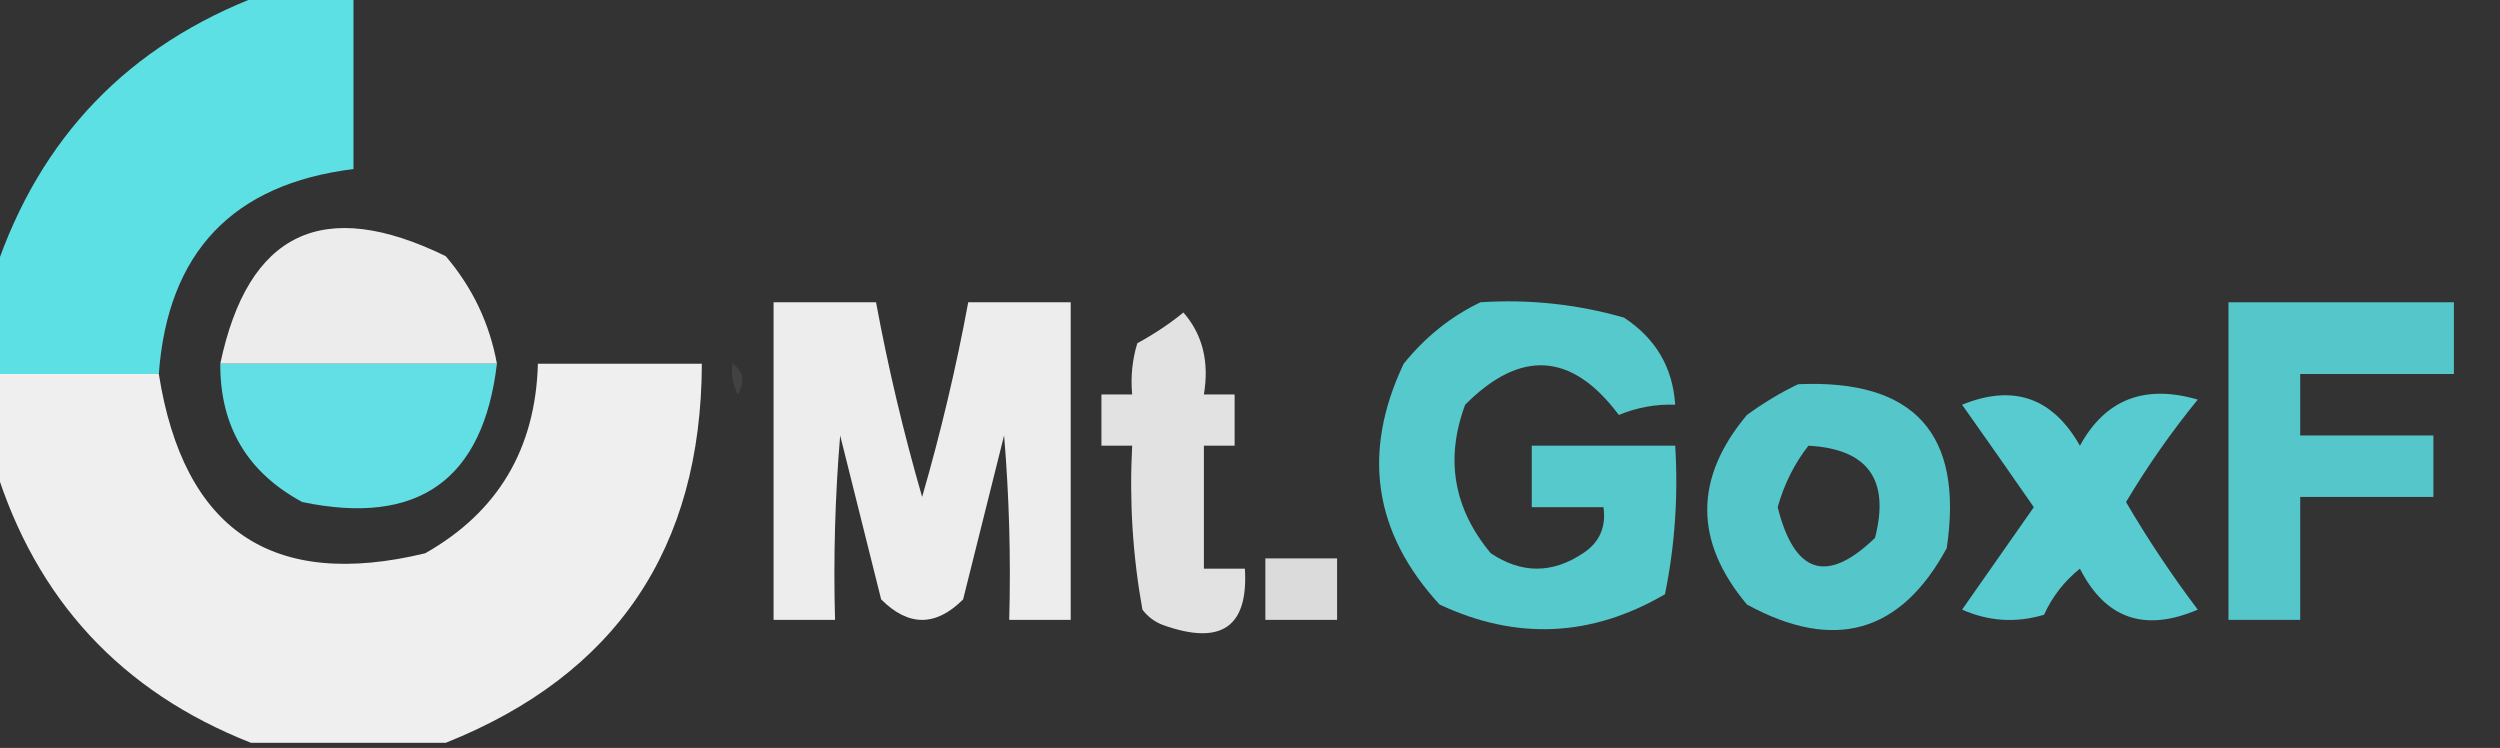
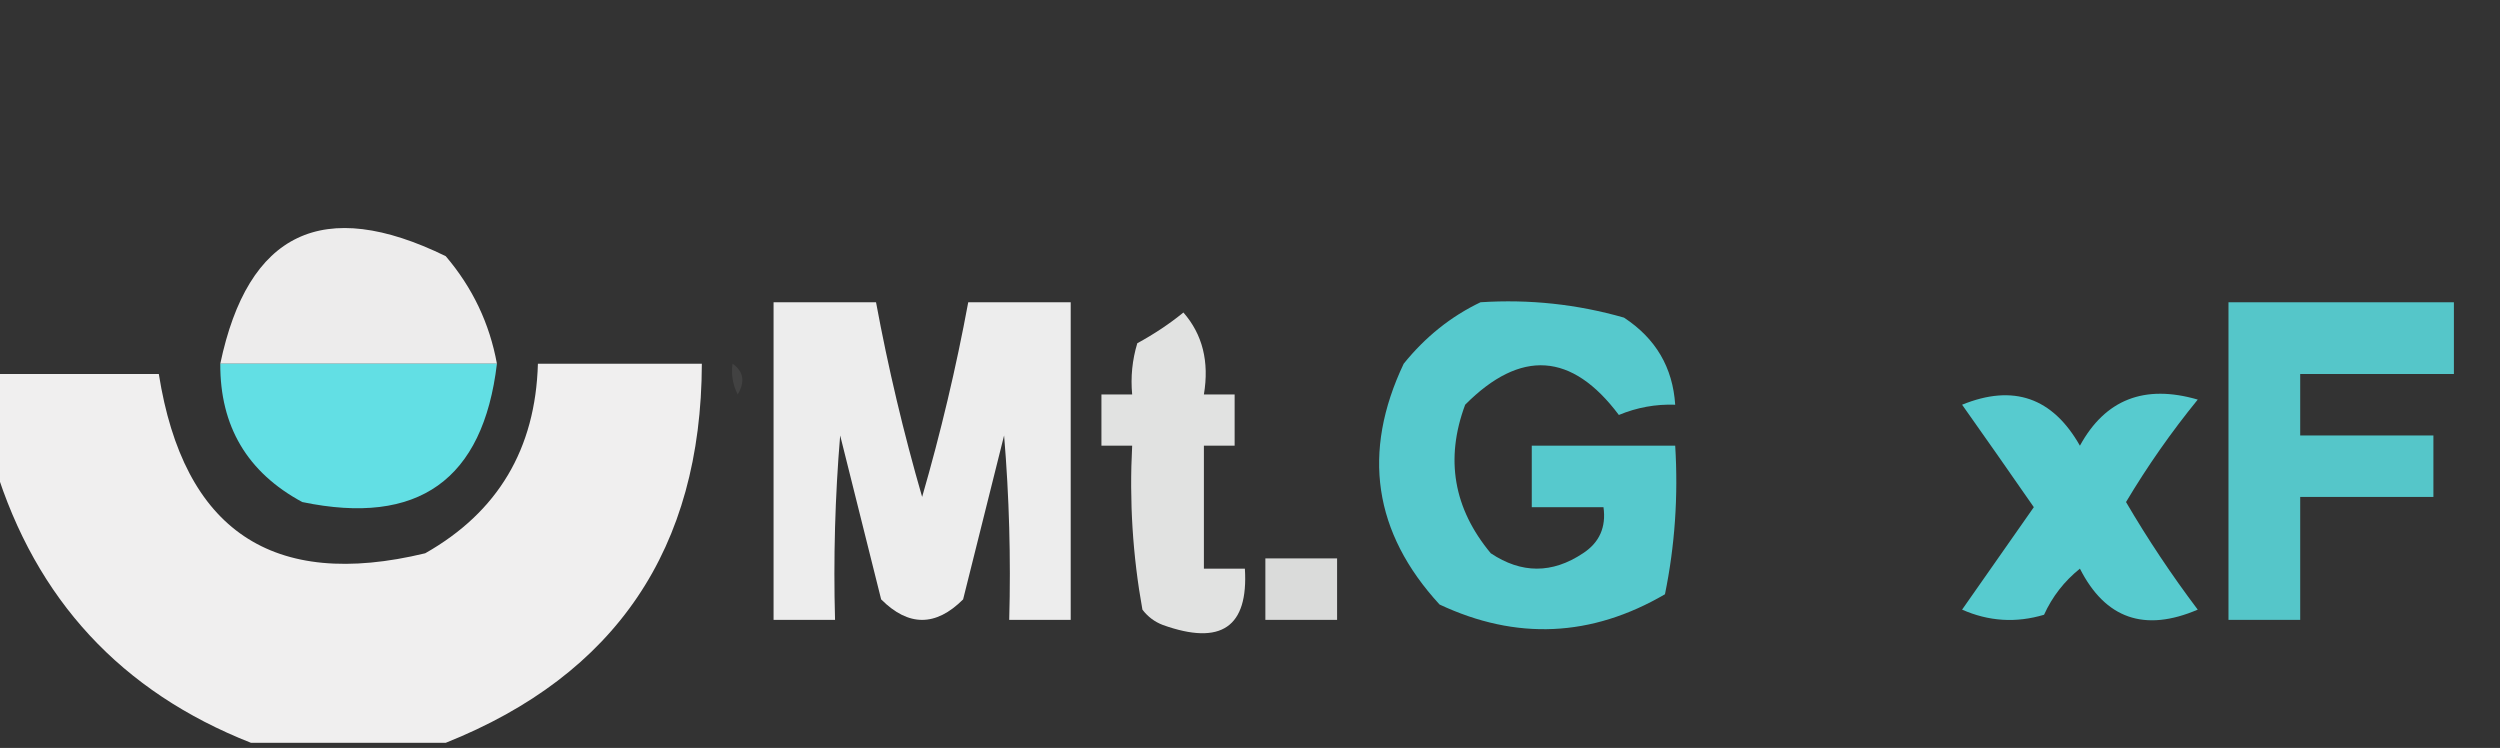
<svg xmlns="http://www.w3.org/2000/svg" version="1.1" width="244px" height="73px" style="shape-rendering:geometricPrecision; text-rendering:geometricPrecision; image-rendering:optimizeQuality; fill-rule:evenodd; clip-rule:evenodd">
  <rect width="100%" height="100%" fill="#333333" stroke="none" />
  <g>
-     <path style="opacity:0.995" fill="#5ee1e5" d="M 25.5,-0.5 C 28.5,-0.5 31.5,-0.5 34.5,-0.5C 34.5,5.167 34.5,10.833 34.5,16.5C 22.707,17.96 16.373,24.627 15.5,36.5C 10.167,36.5 4.833,36.5 -0.5,36.5C -0.5,33.167 -0.5,29.833 -0.5,26.5C 3.888,13.398 12.555,4.398 25.5,-0.5 Z" />
-   </g>
+     </g>
  <g>
    <path style="opacity:0.911" fill="#fffefe" d="M 48.5,35.5 C 39.5,35.5 30.5,35.5 21.5,35.5C 24.197,22.653 31.531,19.153 43.5,25C 46.114,28.062 47.781,31.562 48.5,35.5 Z" />
  </g>
  <g>
    <path style="opacity:0.914" fill="#fefffe" d="M 75.5,29.5 C 78.833,29.5 82.167,29.5 85.5,29.5C 86.684,35.89 88.184,42.223 90,48.5C 91.816,42.223 93.316,35.89 94.5,29.5C 97.833,29.5 101.167,29.5 104.5,29.5C 104.5,39.833 104.5,50.167 104.5,60.5C 102.5,60.5 100.5,60.5 98.5,60.5C 98.666,54.491 98.499,48.491 98,42.5C 96.667,47.833 95.333,53.167 94,58.5C 91.333,61.167 88.667,61.167 86,58.5C 84.667,53.167 83.333,47.833 82,42.5C 81.501,48.491 81.334,54.491 81.5,60.5C 79.5,60.5 77.5,60.5 75.5,60.5C 75.5,50.167 75.5,39.833 75.5,29.5 Z" />
  </g>
  <g>
    <path style="opacity:0.862" fill="#5ce1e5" d="M 144.5,29.5 C 149.267,29.191 153.934,29.691 158.5,31C 161.596,33.029 163.262,35.862 163.5,39.5C 161.599,39.433 159.766,39.767 158,40.5C 153.421,34.387 148.421,34.054 143,39.5C 141.03,44.793 141.863,49.626 145.5,54C 148.5,56 151.5,56 154.5,54C 156.107,52.951 156.773,51.451 156.5,49.5C 154.167,49.5 151.833,49.5 149.5,49.5C 149.5,47.5 149.5,45.5 149.5,43.5C 154.167,43.5 158.833,43.5 163.5,43.5C 163.803,48.43 163.469,53.263 162.5,58C 155.328,62.184 147.995,62.518 140.5,59C 134.06,51.987 132.894,44.154 137,35.5C 139.114,32.879 141.614,30.879 144.5,29.5 Z" />
  </g>
  <g>
    <path style="opacity:0.843" fill="#5ce1e5" d="M 217.5,29.5 C 224.833,29.5 232.167,29.5 239.5,29.5C 239.5,31.833 239.5,34.167 239.5,36.5C 234.5,36.5 229.5,36.5 224.5,36.5C 224.5,38.5 224.5,40.5 224.5,42.5C 228.833,42.5 233.167,42.5 237.5,42.5C 237.5,44.5 237.5,46.5 237.5,48.5C 233.167,48.5 228.833,48.5 224.5,48.5C 224.5,52.5 224.5,56.5 224.5,60.5C 222.167,60.5 219.833,60.5 217.5,60.5C 217.5,50.167 217.5,39.833 217.5,29.5 Z" />
  </g>
  <g>
    <path style="opacity:0.858" fill="#fefffe" d="M 115.5,30.5 C 117.369,32.635 118.036,35.302 117.5,38.5C 118.5,38.5 119.5,38.5 120.5,38.5C 120.5,40.167 120.5,41.833 120.5,43.5C 119.5,43.5 118.5,43.5 117.5,43.5C 117.5,47.5 117.5,51.5 117.5,55.5C 118.833,55.5 120.167,55.5 121.5,55.5C 121.854,61.204 119.187,63.037 113.5,61C 112.692,60.692 112.025,60.192 111.5,59.5C 110.549,54.23 110.215,48.897 110.5,43.5C 109.5,43.5 108.5,43.5 107.5,43.5C 107.5,41.833 107.5,40.167 107.5,38.5C 108.5,38.5 109.5,38.5 110.5,38.5C 110.34,36.801 110.506,35.134 111,33.5C 112.652,32.601 114.152,31.601 115.5,30.5 Z" />
  </g>
  <g>
    <path style="opacity:0.923" fill="#fffefe" d="M 43.5,72.5 C 37.167,72.5 30.833,72.5 24.5,72.5C 11.84,67.519 3.507,58.519 -0.5,45.5C -0.5,42.5 -0.5,39.5 -0.5,36.5C 4.833,36.5 10.167,36.5 15.5,36.5C 17.921,51.769 26.588,57.603 41.5,54C 48.6,49.979 52.267,43.812 52.5,35.5C 57.833,35.5 63.167,35.5 68.5,35.5C 68.447,53.534 60.113,65.868 43.5,72.5 Z" />
  </g>
  <g>
    <path style="opacity:0.077" fill="#fefffe" d="M 71.5,35.5 C 72.573,36.251 72.74,37.251 72,38.5C 71.517,37.552 71.35,36.552 71.5,35.5 Z" />
  </g>
  <g>
    <path style="opacity:0.987" fill="#62e1e6" d="M 21.5,35.5 C 30.5,35.5 39.5,35.5 48.5,35.5C 47.148,46.853 40.814,51.353 29.5,49C 24.135,46.104 21.468,41.604 21.5,35.5 Z" />
  </g>
  <g>
-     <path style="opacity:0.854" fill="#5ce1e5" d="M 175.5,37.5 C 186.833,36.998 191.667,42.332 190,53.5C 185.494,61.809 178.994,63.642 170.5,59C 165.335,52.835 165.335,46.669 170.5,40.5C 172.145,39.304 173.811,38.304 175.5,37.5 Z M 176.5,43.5 C 182.303,43.81 184.47,46.81 183,52.5C 178.307,57.031 175.14,56.031 173.5,49.5C 174.129,47.259 175.129,45.259 176.5,43.5 Z" />
-   </g>
+     </g>
  <g>
    <path style="opacity:0.871" fill="#5ce1e5" d="M 191.5,39.5 C 196.501,37.464 200.334,38.797 203,43.5C 205.466,38.986 209.299,37.486 214.5,39C 211.915,42.175 209.581,45.509 207.5,49C 209.622,52.626 211.955,56.126 214.5,59.5C 209.314,61.722 205.481,60.389 203,55.5C 201.471,56.729 200.304,58.229 199.5,60C 196.773,60.818 194.106,60.652 191.5,59.5C 193.833,56.167 196.167,52.833 198.5,49.5C 196.144,46.1 193.811,42.767 191.5,39.5 Z" />
  </g>
  <g>
    <path style="opacity:0.822" fill="#fefffe" d="M 123.5,54.5 C 125.833,54.5 128.167,54.5 130.5,54.5C 130.5,56.5 130.5,58.5 130.5,60.5C 128.167,60.5 125.833,60.5 123.5,60.5C 123.5,58.5 123.5,56.5 123.5,54.5 Z" />
  </g>
</svg>